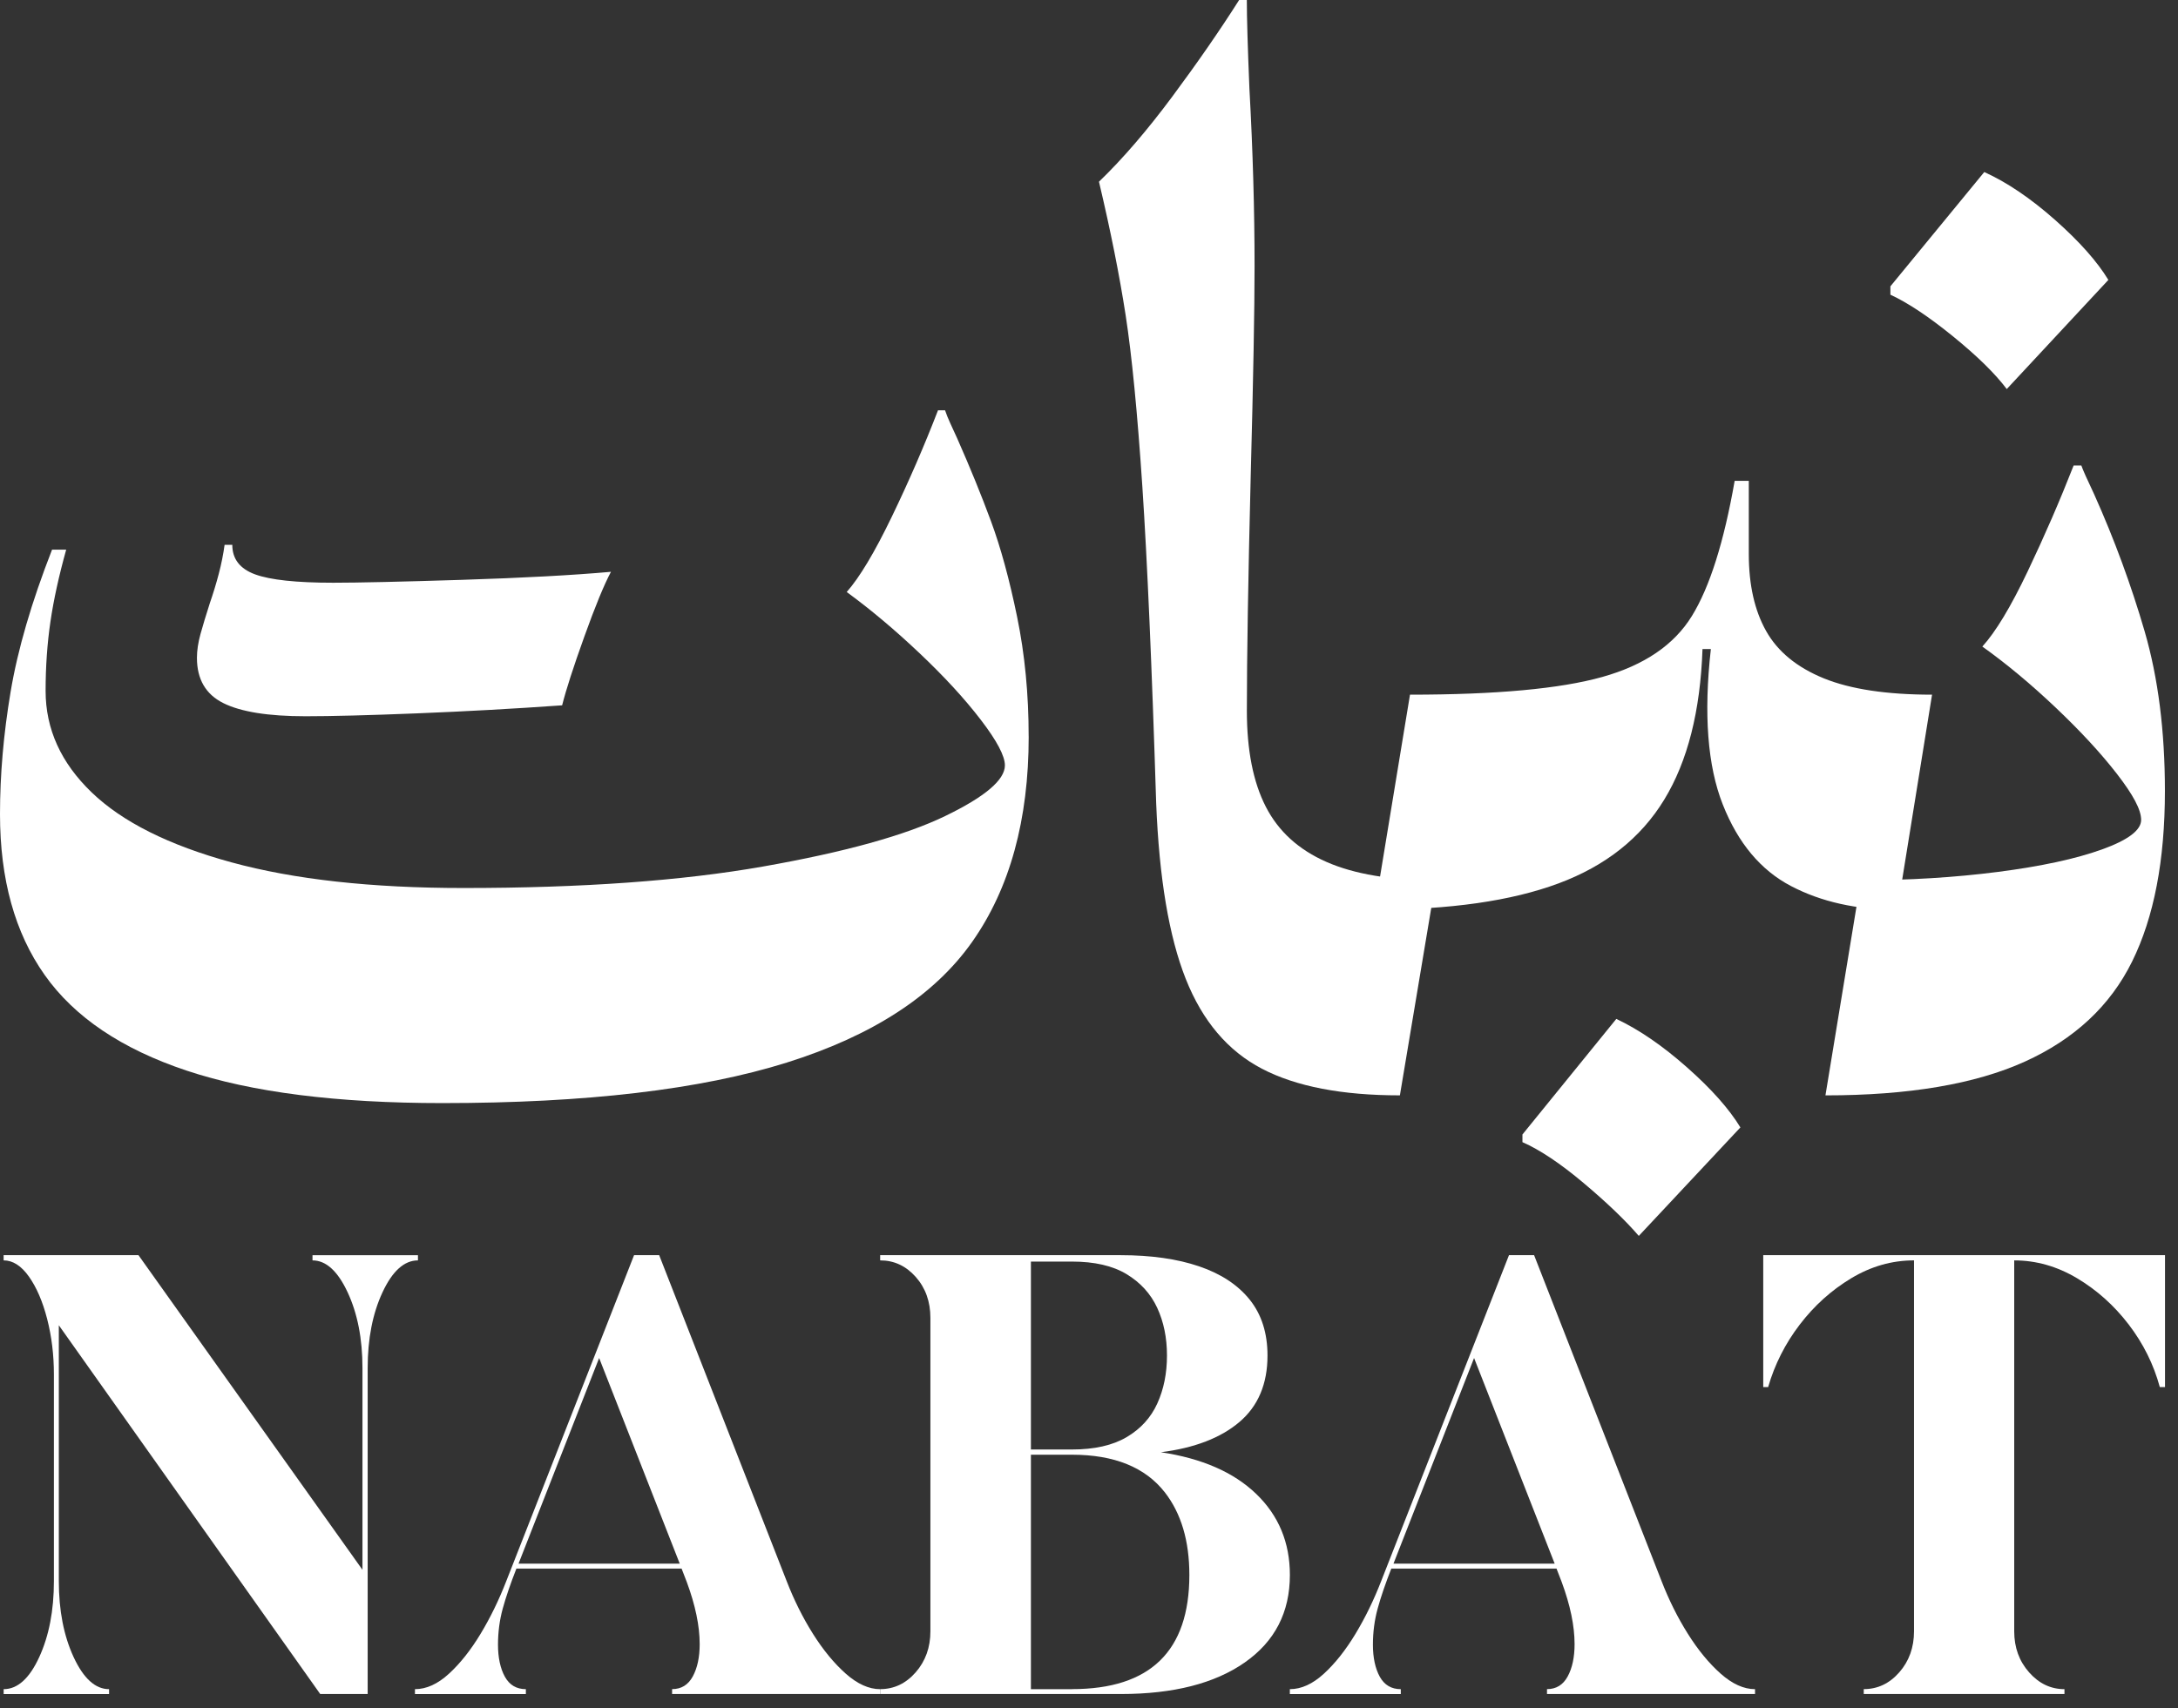
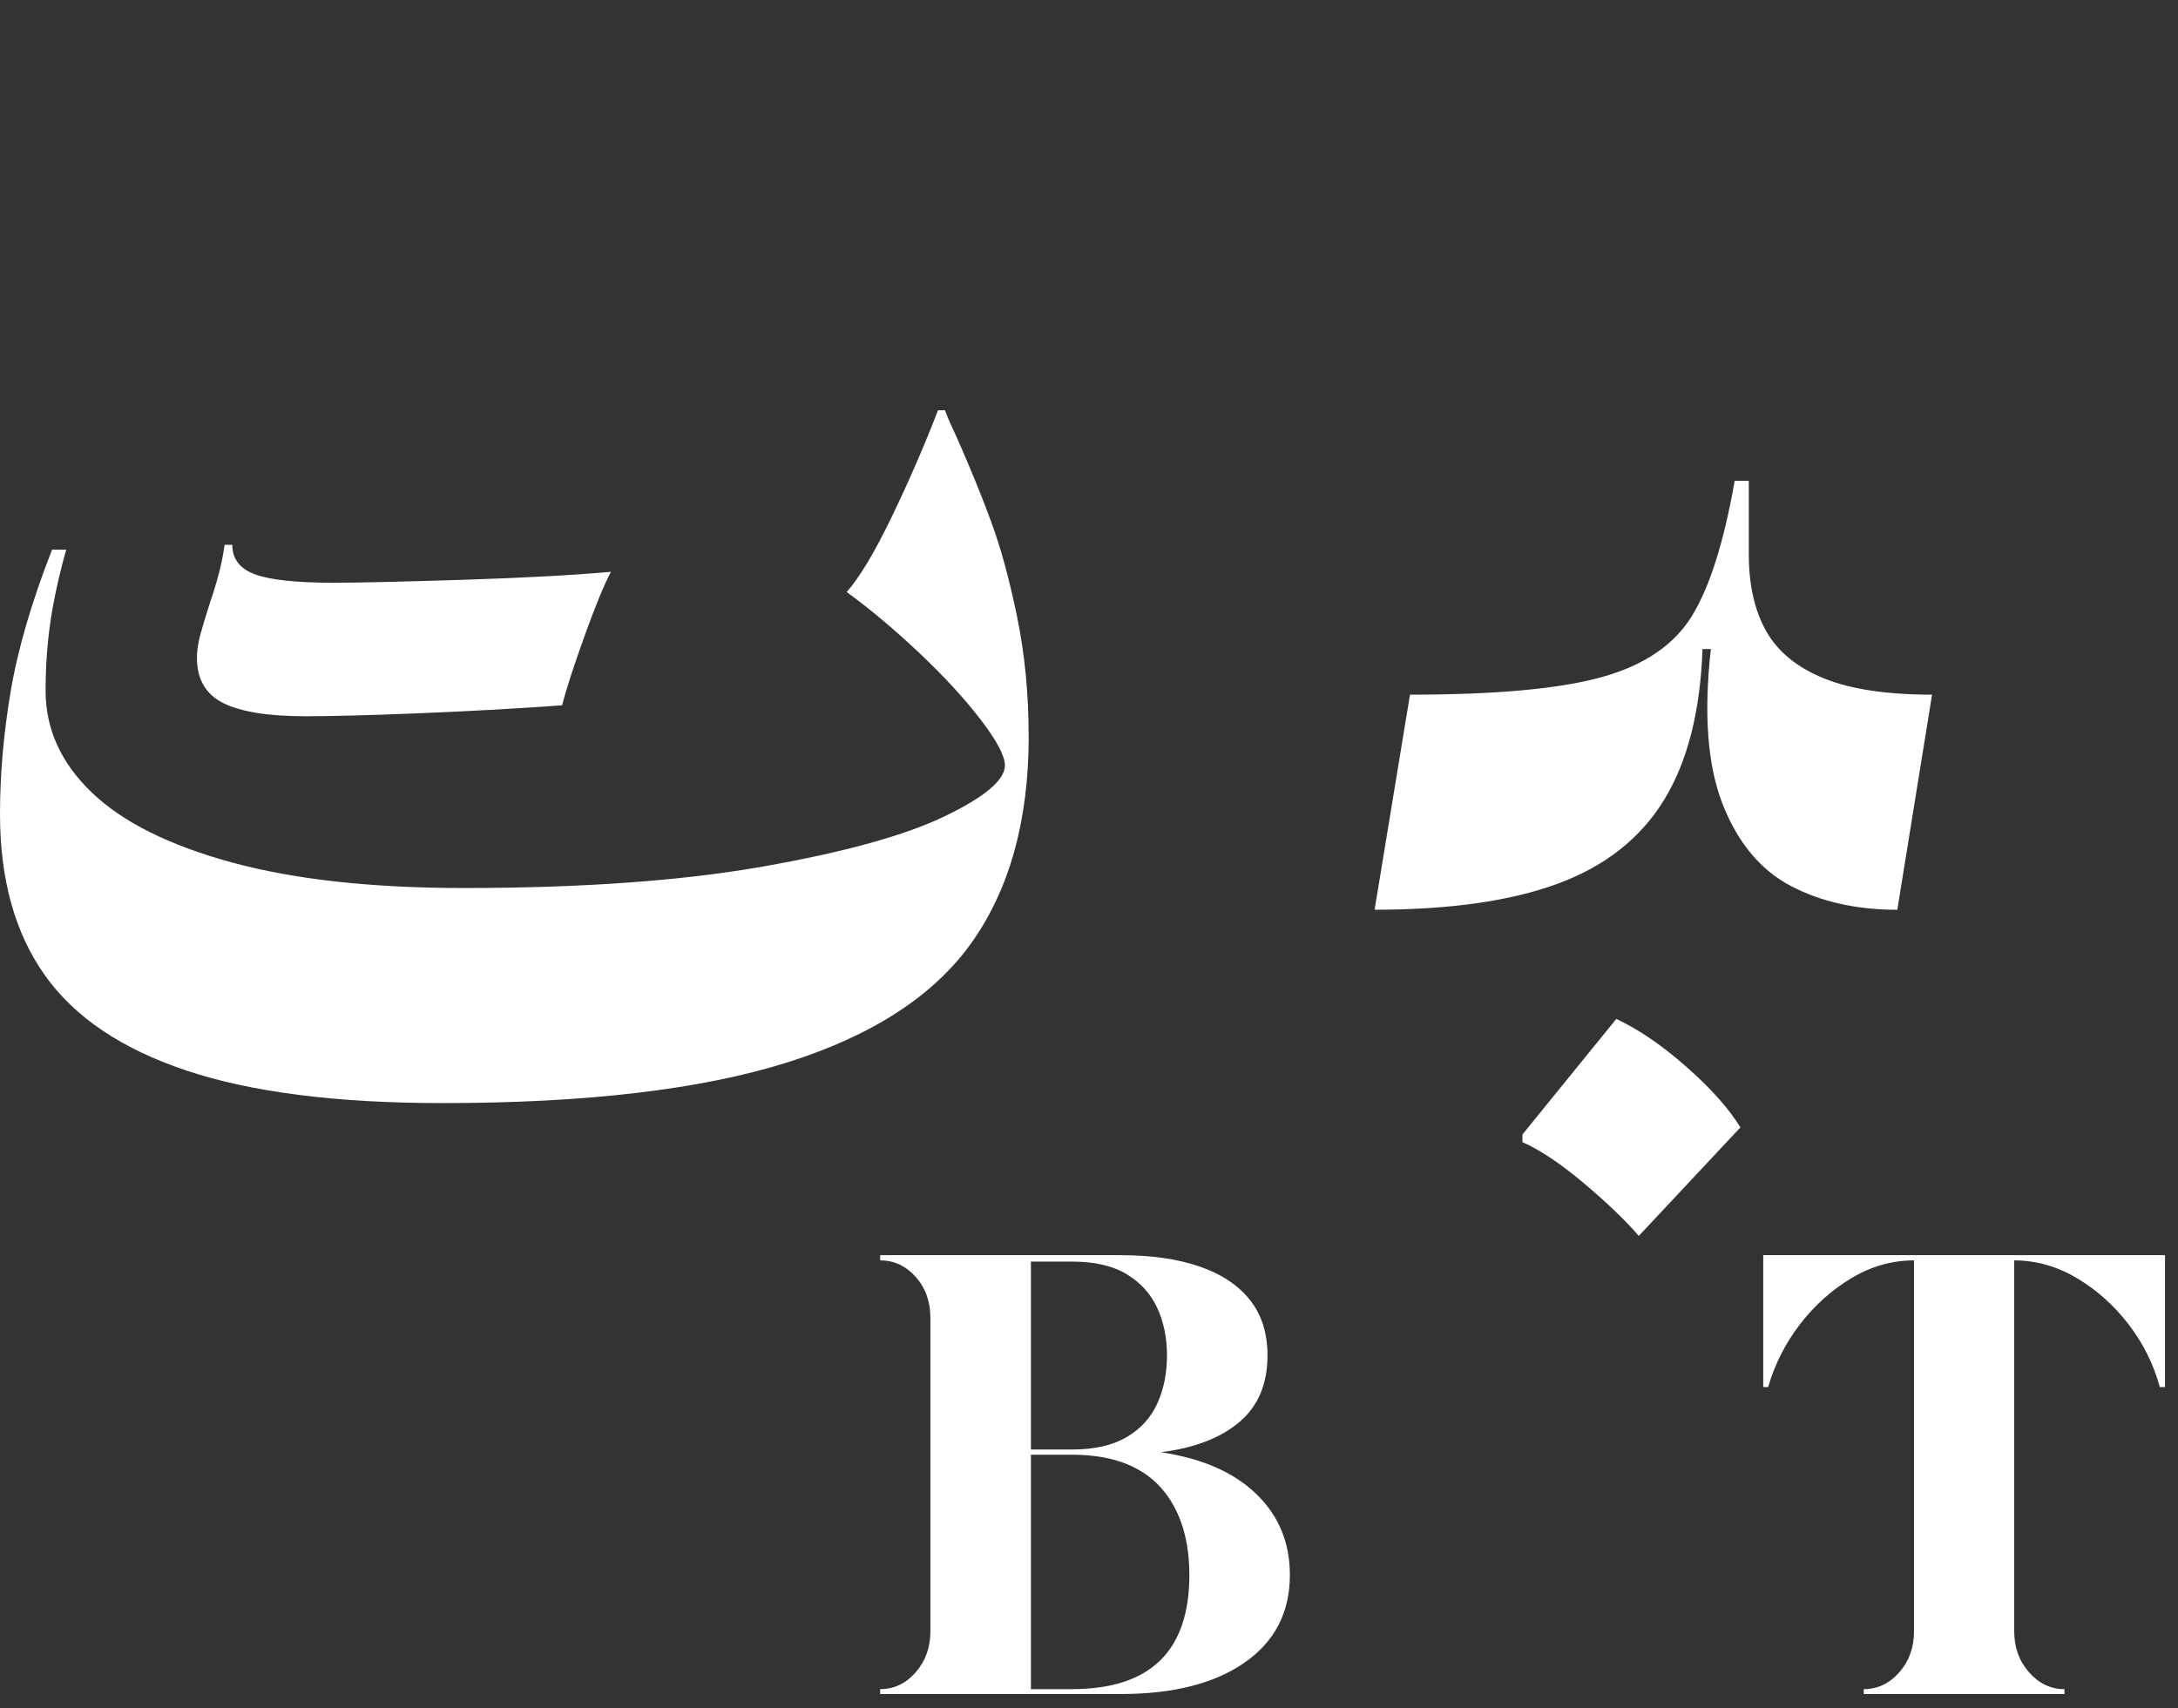
<svg xmlns="http://www.w3.org/2000/svg" width="116" height="91" viewBox="0 0 116 91" fill="none">
  <rect x="0" y="0" width="116" height="91" fill="#333333" stroke="none" />
  <path d="M54.788 39.233C54.788 43.679 53.783 47.328 51.775 50.179C49.766 53.03 46.473 55.173 41.896 56.609C37.319 58.045 31.207 58.765 23.559 58.765C17.943 58.765 13.406 58.189 9.948 57.038C6.49 55.886 3.966 54.188 2.38 51.941C0.793 49.696 0 46.84 0 43.372C0 41.274 0.188 39.102 0.565 36.857C0.941 34.611 1.677 32.086 2.773 29.28H3.526C3.138 30.672 2.858 31.948 2.687 33.111C2.516 34.275 2.429 35.506 2.429 36.806C2.429 38.836 3.245 40.637 4.879 42.21C6.511 43.783 8.993 45.028 12.326 45.939C15.659 46.851 19.78 47.307 24.688 47.307C30.989 47.307 36.308 46.926 40.645 46.161C44.983 45.397 48.213 44.502 50.336 43.475C52.459 42.449 53.521 41.549 53.521 40.773C53.521 40.272 53.092 39.462 52.236 38.345C51.38 37.228 50.295 36.047 48.983 34.805C47.67 33.562 46.375 32.473 45.096 31.538C45.781 30.763 46.58 29.43 47.493 27.536C48.407 25.643 49.227 23.752 49.958 21.859H50.334C50.402 22.064 50.494 22.292 50.609 22.543C50.723 22.793 50.848 23.067 50.985 23.364C51.67 24.915 52.27 26.386 52.783 27.776C53.297 29.168 53.76 30.861 54.17 32.856C54.581 34.852 54.786 36.977 54.786 39.235L54.788 39.233ZM32.541 30.46C32.175 31.144 31.702 32.296 31.121 33.914C30.539 35.533 30.145 36.754 29.939 37.575C27.36 37.758 24.78 37.9 22.2 38.003C19.62 38.106 17.645 38.157 16.276 38.157C14.289 38.157 12.828 37.923 11.893 37.456C10.957 36.989 10.489 36.184 10.489 35.045C10.489 34.657 10.552 34.236 10.677 33.78C10.803 33.324 10.969 32.777 11.174 32.138C11.355 31.613 11.516 31.089 11.653 30.565C11.791 30.04 11.893 29.527 11.962 29.026H12.372C12.372 29.777 12.777 30.302 13.588 30.599C14.398 30.895 15.784 31.044 17.747 31.044C19.049 31.044 21.331 30.993 24.596 30.89C27.86 30.787 30.508 30.644 32.54 30.462L32.541 30.46Z" fill="white" />
-   <path d="M19.585 90.246H17.055L3.133 70.601V84.231C3.133 85.796 3.397 87.147 3.923 88.283C4.451 89.419 5.08 89.987 5.809 89.987V90.248H0.195V89.987C0.934 89.987 1.566 89.419 2.088 88.283C2.61 87.147 2.871 85.796 2.871 84.231V73.226C2.871 72.183 2.751 71.196 2.512 70.266C2.273 69.337 1.948 68.585 1.541 68.008C1.133 67.432 0.683 67.144 0.193 67.144V66.867H7.375L19.305 83.628V72.884C19.305 71.319 19.041 69.972 18.513 68.841C17.985 67.71 17.362 67.145 16.644 67.145V66.868H22.26V67.145C21.531 67.145 20.902 67.71 20.374 68.841C19.846 69.972 19.582 71.319 19.582 72.884V90.248L19.585 90.246Z" fill="white" />
-   <path d="M46.878 90.246H35.796V89.985C36.286 89.985 36.653 89.759 36.897 89.309C37.142 88.859 37.265 88.284 37.265 87.588C37.265 86.621 37.036 85.518 36.578 84.279L36.301 83.562H27.504C27.189 84.367 26.945 85.076 26.777 85.69C26.608 86.304 26.523 86.949 26.523 87.622C26.523 88.296 26.646 88.886 26.891 89.326C27.135 89.766 27.508 89.987 28.008 89.987V90.248H22.1V89.987C22.709 89.987 23.314 89.712 23.912 89.163C24.511 88.615 25.071 87.907 25.593 87.043C26.116 86.178 26.572 85.241 26.964 84.231L33.77 66.867H35.108L41.898 84.231C42.29 85.241 42.757 86.18 43.301 87.043C43.845 87.907 44.428 88.613 45.047 89.163C45.668 89.711 46.277 89.987 46.875 89.987V90.248L46.878 90.246ZM36.203 83.301L31.91 72.345L27.617 83.301H36.202H36.203Z" fill="white" />
  <path d="M59.69 90.246H46.877V89.985C47.617 89.985 48.248 89.686 48.771 89.088C49.292 88.49 49.553 87.762 49.553 86.904V70.209C49.553 69.34 49.292 68.611 48.771 68.024C48.248 67.436 47.617 67.144 46.877 67.144V66.867H59.69C61.31 66.867 62.703 67.066 63.868 67.463C65.032 67.859 65.93 68.452 66.561 69.239C67.192 70.028 67.507 71.02 67.507 72.214C67.507 73.725 67.009 74.905 66.015 75.752C65.019 76.599 63.623 77.138 61.828 77.365C64.014 77.692 65.707 78.431 66.904 79.584C68.101 80.736 68.699 82.176 68.699 83.904C68.699 85.894 67.897 87.447 66.292 88.567C64.687 89.688 62.486 90.246 59.69 90.246ZM57.094 77.219C58.291 77.219 59.262 76.999 60.007 76.559C60.752 76.119 61.297 75.521 61.639 74.765C61.982 74.009 62.153 73.159 62.153 72.213C62.153 71.266 61.979 70.419 61.632 69.67C61.283 68.919 60.739 68.323 59.999 67.876C59.26 67.431 58.291 67.208 57.094 67.208H54.906V77.218H57.094V77.219ZM57.094 89.985C61.262 89.985 63.345 87.958 63.345 83.904C63.345 82.09 62.91 80.623 62.039 79.502C60.995 78.166 59.346 77.497 57.094 77.497H54.906V89.987H57.094V89.985Z" fill="white" />
-   <path d="M93.476 90.246H82.393V89.985C82.883 89.985 83.251 89.759 83.495 89.309C83.739 88.859 83.862 88.284 83.862 87.588C83.862 86.621 83.634 85.518 83.176 84.279L82.899 83.562H74.101C73.786 84.367 73.543 85.076 73.375 85.69C73.206 86.304 73.121 86.949 73.121 87.622C73.121 88.296 73.244 88.886 73.488 89.326C73.733 89.766 74.105 89.987 74.606 89.987V90.248H68.697V89.987C69.306 89.987 69.911 89.712 70.51 89.163C71.109 88.615 71.669 87.907 72.191 87.043C72.713 86.178 73.169 85.241 73.561 84.231L80.368 66.867H81.706L88.495 84.231C88.887 85.241 89.355 86.18 89.899 87.043C90.442 87.907 91.025 88.613 91.645 89.163C92.266 89.711 92.874 89.987 93.473 89.987V90.248L93.476 90.246ZM82.802 83.301L78.509 72.345L74.216 83.301H82.801H82.802Z" fill="white" />
  <path d="M109.953 90.246H99.263V89.985C100.003 89.985 100.634 89.686 101.157 89.088C101.68 88.49 101.94 87.762 101.94 86.904V67.144C100.765 67.144 99.649 67.463 98.594 68.098C97.538 68.734 96.624 69.558 95.852 70.568C95.08 71.579 94.519 72.688 94.171 73.894H93.91V66.867H115.308V73.894H115.031C114.704 72.688 114.152 71.577 113.374 70.56C112.595 69.543 111.676 68.721 110.615 68.09C109.553 67.46 108.441 67.145 107.277 67.145V86.906C107.277 87.765 107.541 88.493 108.068 89.09C108.596 89.688 109.224 89.987 109.953 89.987V90.248V90.246Z" fill="white" />
-   <path d="M74.555 58.353C71.473 58.353 69.024 57.881 67.21 56.934C65.395 55.988 64.042 54.391 63.152 52.146C62.262 49.9 61.737 46.782 61.578 42.791C61.349 35.494 61.103 29.874 60.842 25.927C60.579 21.982 60.282 18.938 59.952 16.794C59.621 14.651 59.147 12.279 58.531 9.68C59.787 8.471 61.087 6.961 62.435 5.147C63.782 3.334 64.969 1.619 65.996 0H66.406C66.406 0.935 66.452 2.509 66.544 4.72C66.727 8.051 66.818 11.209 66.818 14.195C66.818 16.453 66.75 20.17 66.613 25.346C66.476 30.842 66.408 35.016 66.408 37.866C66.408 39.963 66.744 41.668 67.418 42.979C68.091 44.291 69.169 45.27 70.654 45.92C72.137 46.57 74.078 46.895 76.475 46.895L74.558 58.354L74.555 58.353Z" fill="white" />
  <path d="M75.096 37.007C79.684 37.007 83.096 36.693 85.334 36.065C87.571 35.439 89.163 34.355 90.11 32.816C91.058 31.277 91.817 28.878 92.388 25.617H93.141V29.516C93.141 31.158 93.449 32.526 94.066 33.62C94.682 34.714 95.704 35.552 97.131 36.135C98.556 36.715 100.48 37.007 102.901 37.007L101.051 48.466C98.882 48.466 96.993 48.044 95.385 47.201C93.775 46.357 92.564 44.91 91.754 42.856C90.944 40.804 90.732 38.046 91.12 34.578H90.675C90.56 37.885 89.882 40.559 88.637 42.599C87.393 44.641 85.515 46.128 83.005 47.062C80.493 47.997 77.228 48.464 73.211 48.464M87.283 65.841C86.553 64.996 85.571 64.056 84.338 63.019C83.105 61.981 82.021 61.258 81.085 60.846V60.437L86.084 54.28C87.294 54.849 88.55 55.711 89.85 56.862C91.152 58.014 92.098 59.08 92.693 60.061L87.282 65.841H87.283Z" fill="white" />
-   <path d="M99.107 46.895C101.663 46.895 104.094 46.746 106.401 46.45C108.706 46.153 110.555 45.754 111.949 45.253C113.34 44.751 114.037 44.227 114.037 43.679C114.037 43.133 113.608 42.34 112.752 41.233C111.896 40.127 110.805 38.947 109.482 37.693C108.159 36.438 106.857 35.356 105.579 34.444C106.286 33.668 107.091 32.334 107.993 30.441C108.894 28.548 109.71 26.667 110.442 24.798H110.852C110.92 25.003 111.149 25.516 111.537 26.337C112.61 28.731 113.505 31.166 114.225 33.639C114.944 36.113 115.303 38.947 115.303 42.139C115.303 45.834 114.722 48.861 113.557 51.221C112.393 53.581 110.486 55.359 107.838 56.558C105.189 57.755 101.652 58.354 97.223 58.354M106.88 20.727C106.264 19.906 105.311 18.971 104.021 17.922C102.731 16.874 101.618 16.132 100.682 15.699V15.254L105.682 9.165C106.892 9.712 108.147 10.562 109.449 11.713C110.75 12.865 111.696 13.931 112.291 14.912L106.88 20.726V20.727Z" fill="white" />
</svg>